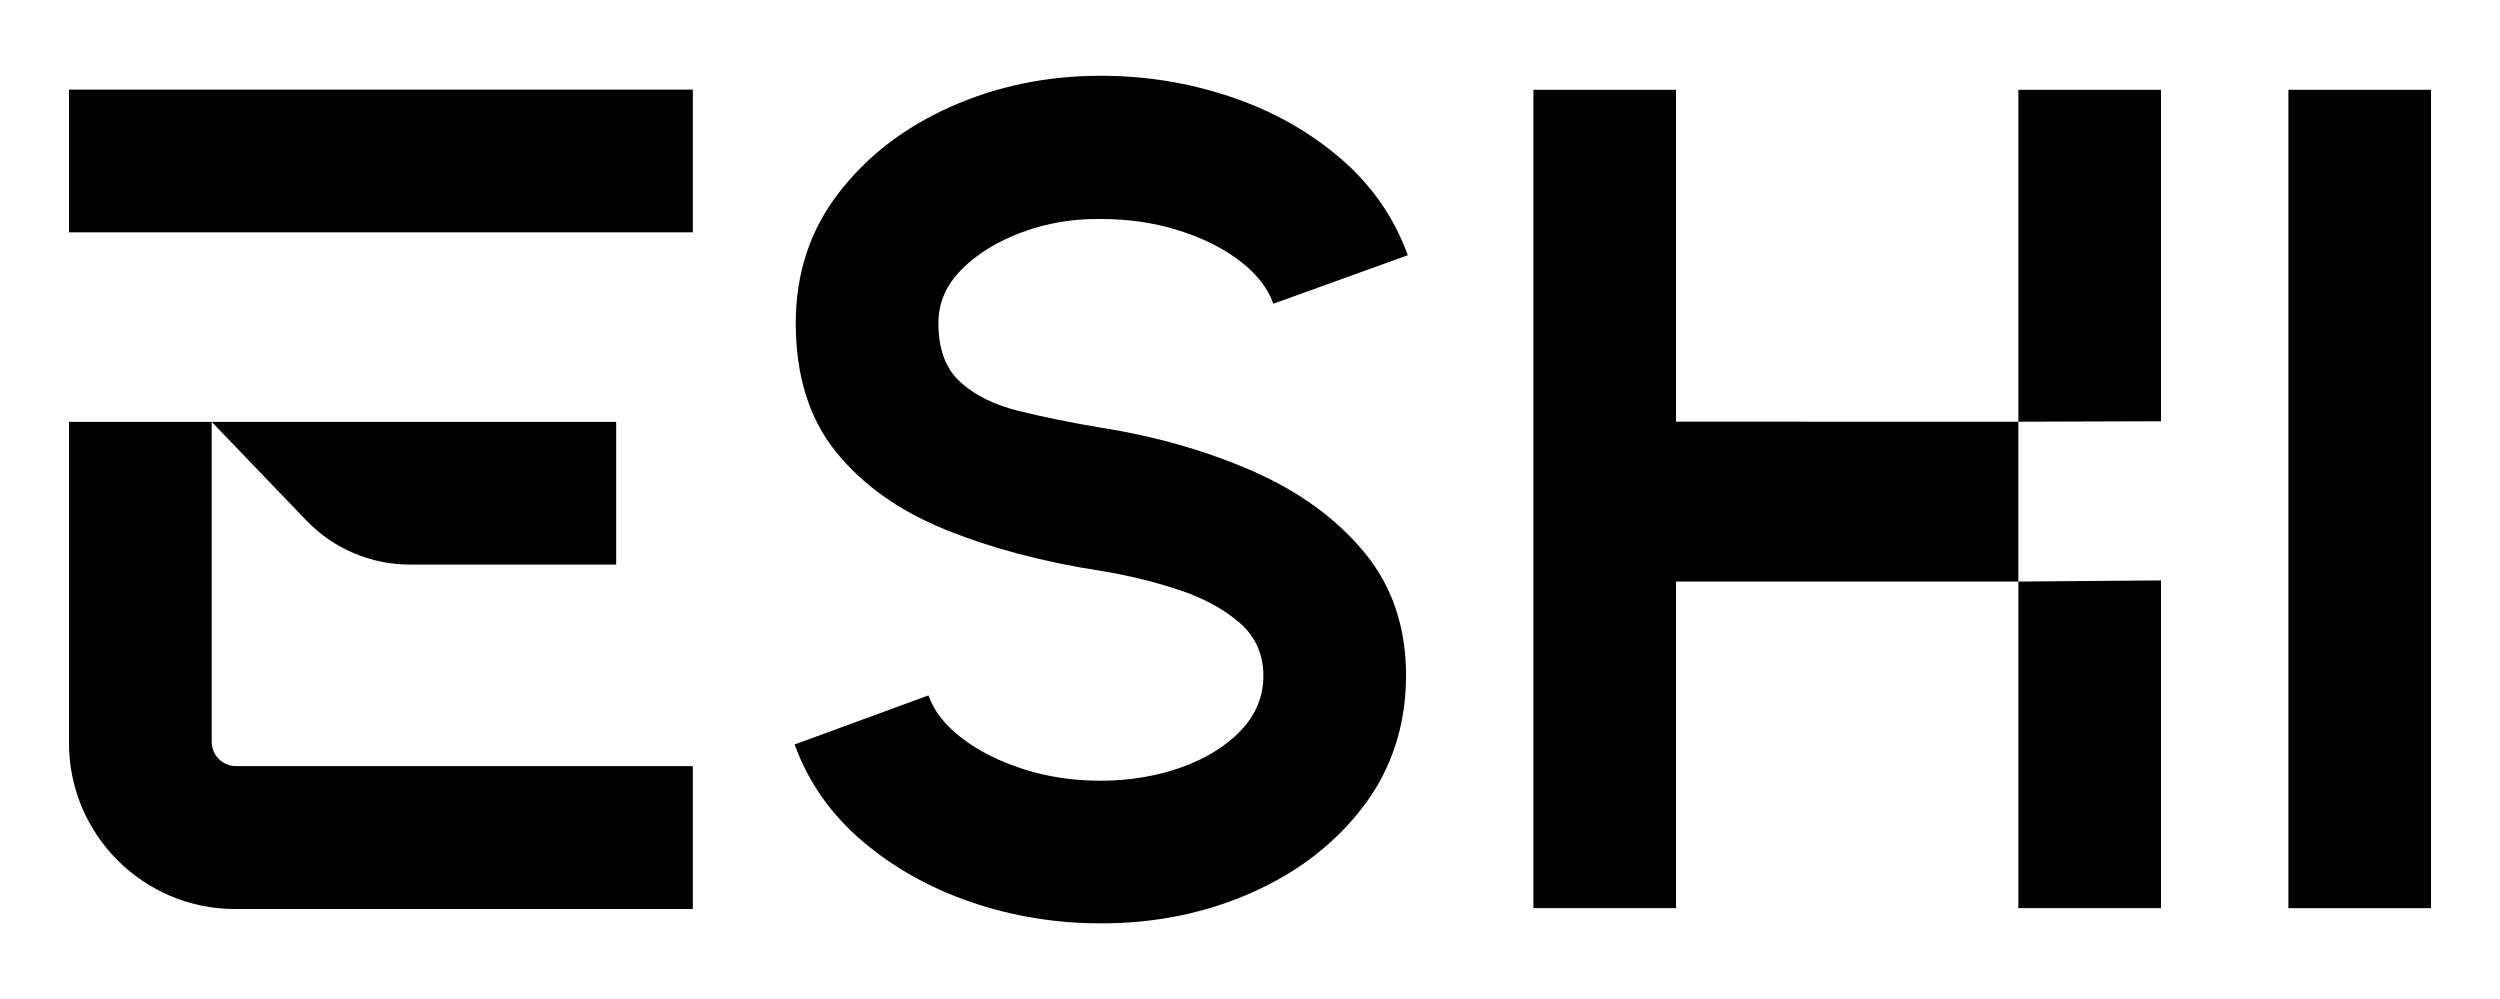
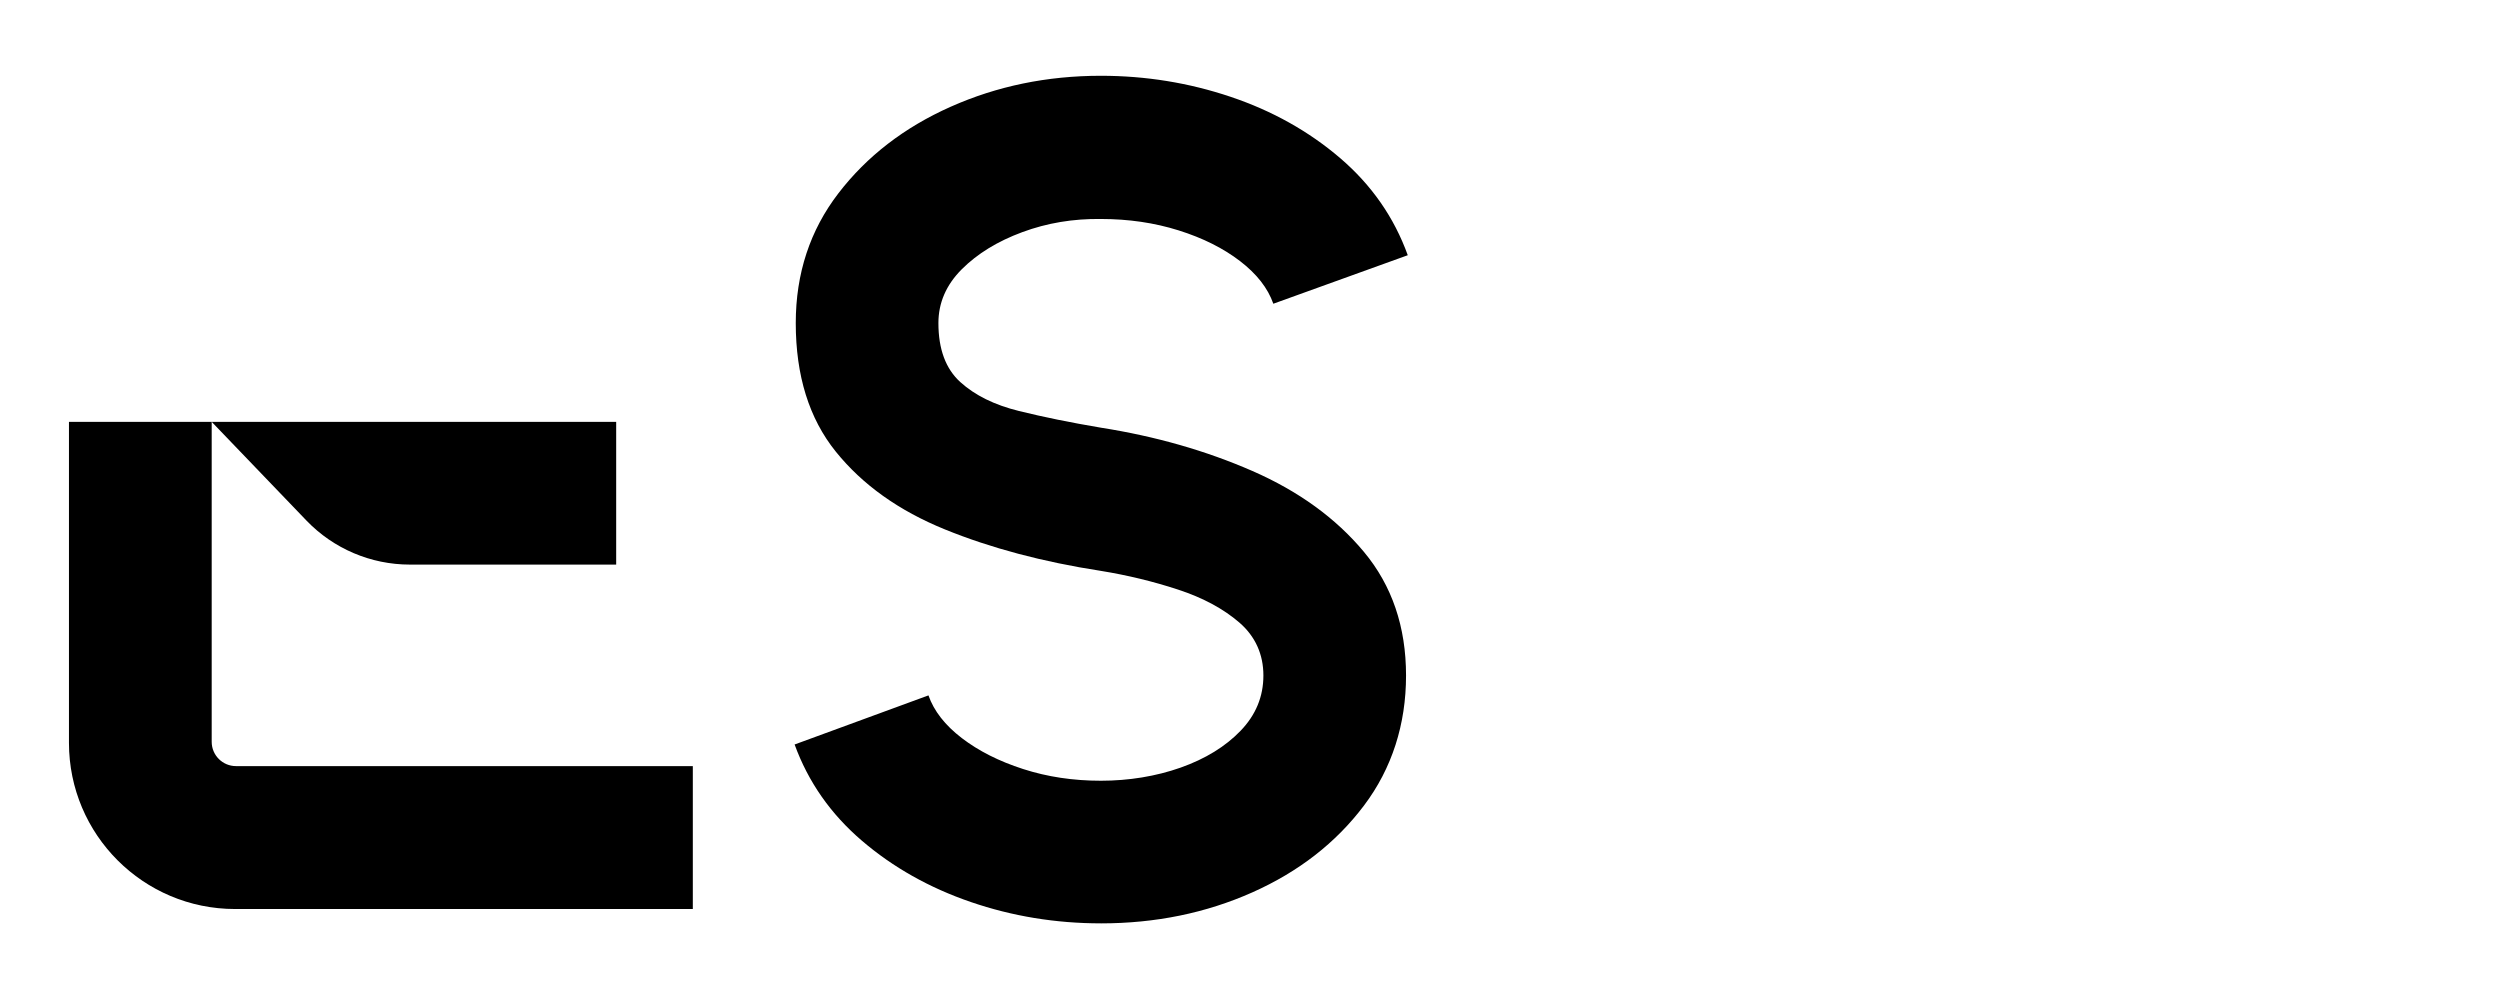
<svg xmlns="http://www.w3.org/2000/svg" id="Capa_1" data-name="Capa 1" viewBox="0 0 2834.65 1132.87">
  <defs>
    <style>      .cls-1 {        stroke-width: 0px;      }    </style>
  </defs>
-   <path class="cls-1" d="M240.03,478.34H78.19v363.95c0,104.05,84.35,188.41,188.41,188.41h518.96v-162.04H267.59c-15.22,0-27.56-12.34-27.56-27.56v-362.75ZM78.19,101.59v161.84h707.36V101.59H78.19ZM464.66,640.17h234v-161.84H240.03l107.55,112.01c30.58,31.8,72.92,49.83,117.07,49.83Z" />
+   <path class="cls-1" d="M240.03,478.34H78.19v363.95c0,104.05,84.35,188.41,188.41,188.41h518.96v-162.04H267.59c-15.22,0-27.56-12.34-27.56-27.56v-362.75ZM78.19,101.59v161.84h707.36H78.19ZM464.66,640.17h234v-161.84H240.03l107.55,112.01c30.58,31.8,72.92,49.83,117.07,49.83Z" />
  <path class="cls-1" d="M1248.28,1046.96c-51.27,0-100.42-8.06-147.48-24.19-47.04-16.12-88.25-39.32-123.6-69.59-35.36-30.26-60.77-66.61-76.22-109.03l151.77-55.67c6.18,17.68,18.79,33.8,37.77,48.38,19.01,14.58,42.2,26.3,69.6,35.13,27.38,8.85,56.78,13.26,88.15,13.26s62.41-4.97,90.47-14.91c28.05-9.95,50.72-23.87,67.94-41.77,17.23-17.89,25.84-38.77,25.84-62.63s-9.07-44.29-27.17-59.98c-18.14-15.68-41.33-28.17-69.6-37.45-28.27-9.28-57.45-16.34-87.48-21.21-65.85-10.16-124.84-25.85-176.96-47.06-52.16-21.21-93.35-50.59-123.62-88.15-30.27-37.55-45.4-86.16-45.4-145.81,0-56.11,16.12-105.15,48.38-147.14,32.24-41.97,74.66-74.67,127.25-98.09,52.57-23.41,109.35-35.13,170.34-35.13,50.79,0,99.85,7.95,147.13,23.86,47.28,15.91,88.71,39.11,124.29,69.59,35.56,30.49,61.07,67.17,76.54,110.02l-152.44,55.01c-6.18-17.66-18.77-33.8-37.77-48.38-19.01-14.58-42.2-26.18-69.58-34.79-27.4-8.62-56.78-12.93-88.15-12.93-31.37-.43-61.09,4.53-89.14,14.92-28.07,10.38-50.93,24.42-68.61,42.08-17.66,17.68-26.49,38.01-26.49,60.98,0,29.62,8.28,51.93,24.85,66.95,16.56,15.02,38.76,25.96,66.6,32.81,27.84,6.86,58.76,13.16,92.8,18.89,61.86,9.73,119.07,26.08,171.67,49.05,52.57,22.99,94.77,53.59,126.58,91.8,31.83,38.23,47.73,84.95,47.73,140.18s-15.9,105.28-47.73,147.47c-31.81,42.2-74.01,75.01-126.58,98.42-52.59,23.42-109.81,35.13-171.67,35.13Z" />
-   <path class="cls-1" d="M2450.26,658.11v371.62h-161.73v-370.33h-388.14v370.33h-161.71V101.82h161.71v376.31l388.14.05v181.22s161.73-1.29,161.73-1.29Z" />
-   <path class="cls-1" d="M2594.73,1029.73V101.82h161.73v927.91h-161.73Z" />
-   <polygon class="cls-1" points="2450.26 477.63 2288.53 478.17 2288.53 101.82 2450.26 101.82 2450.26 477.63" />
</svg>